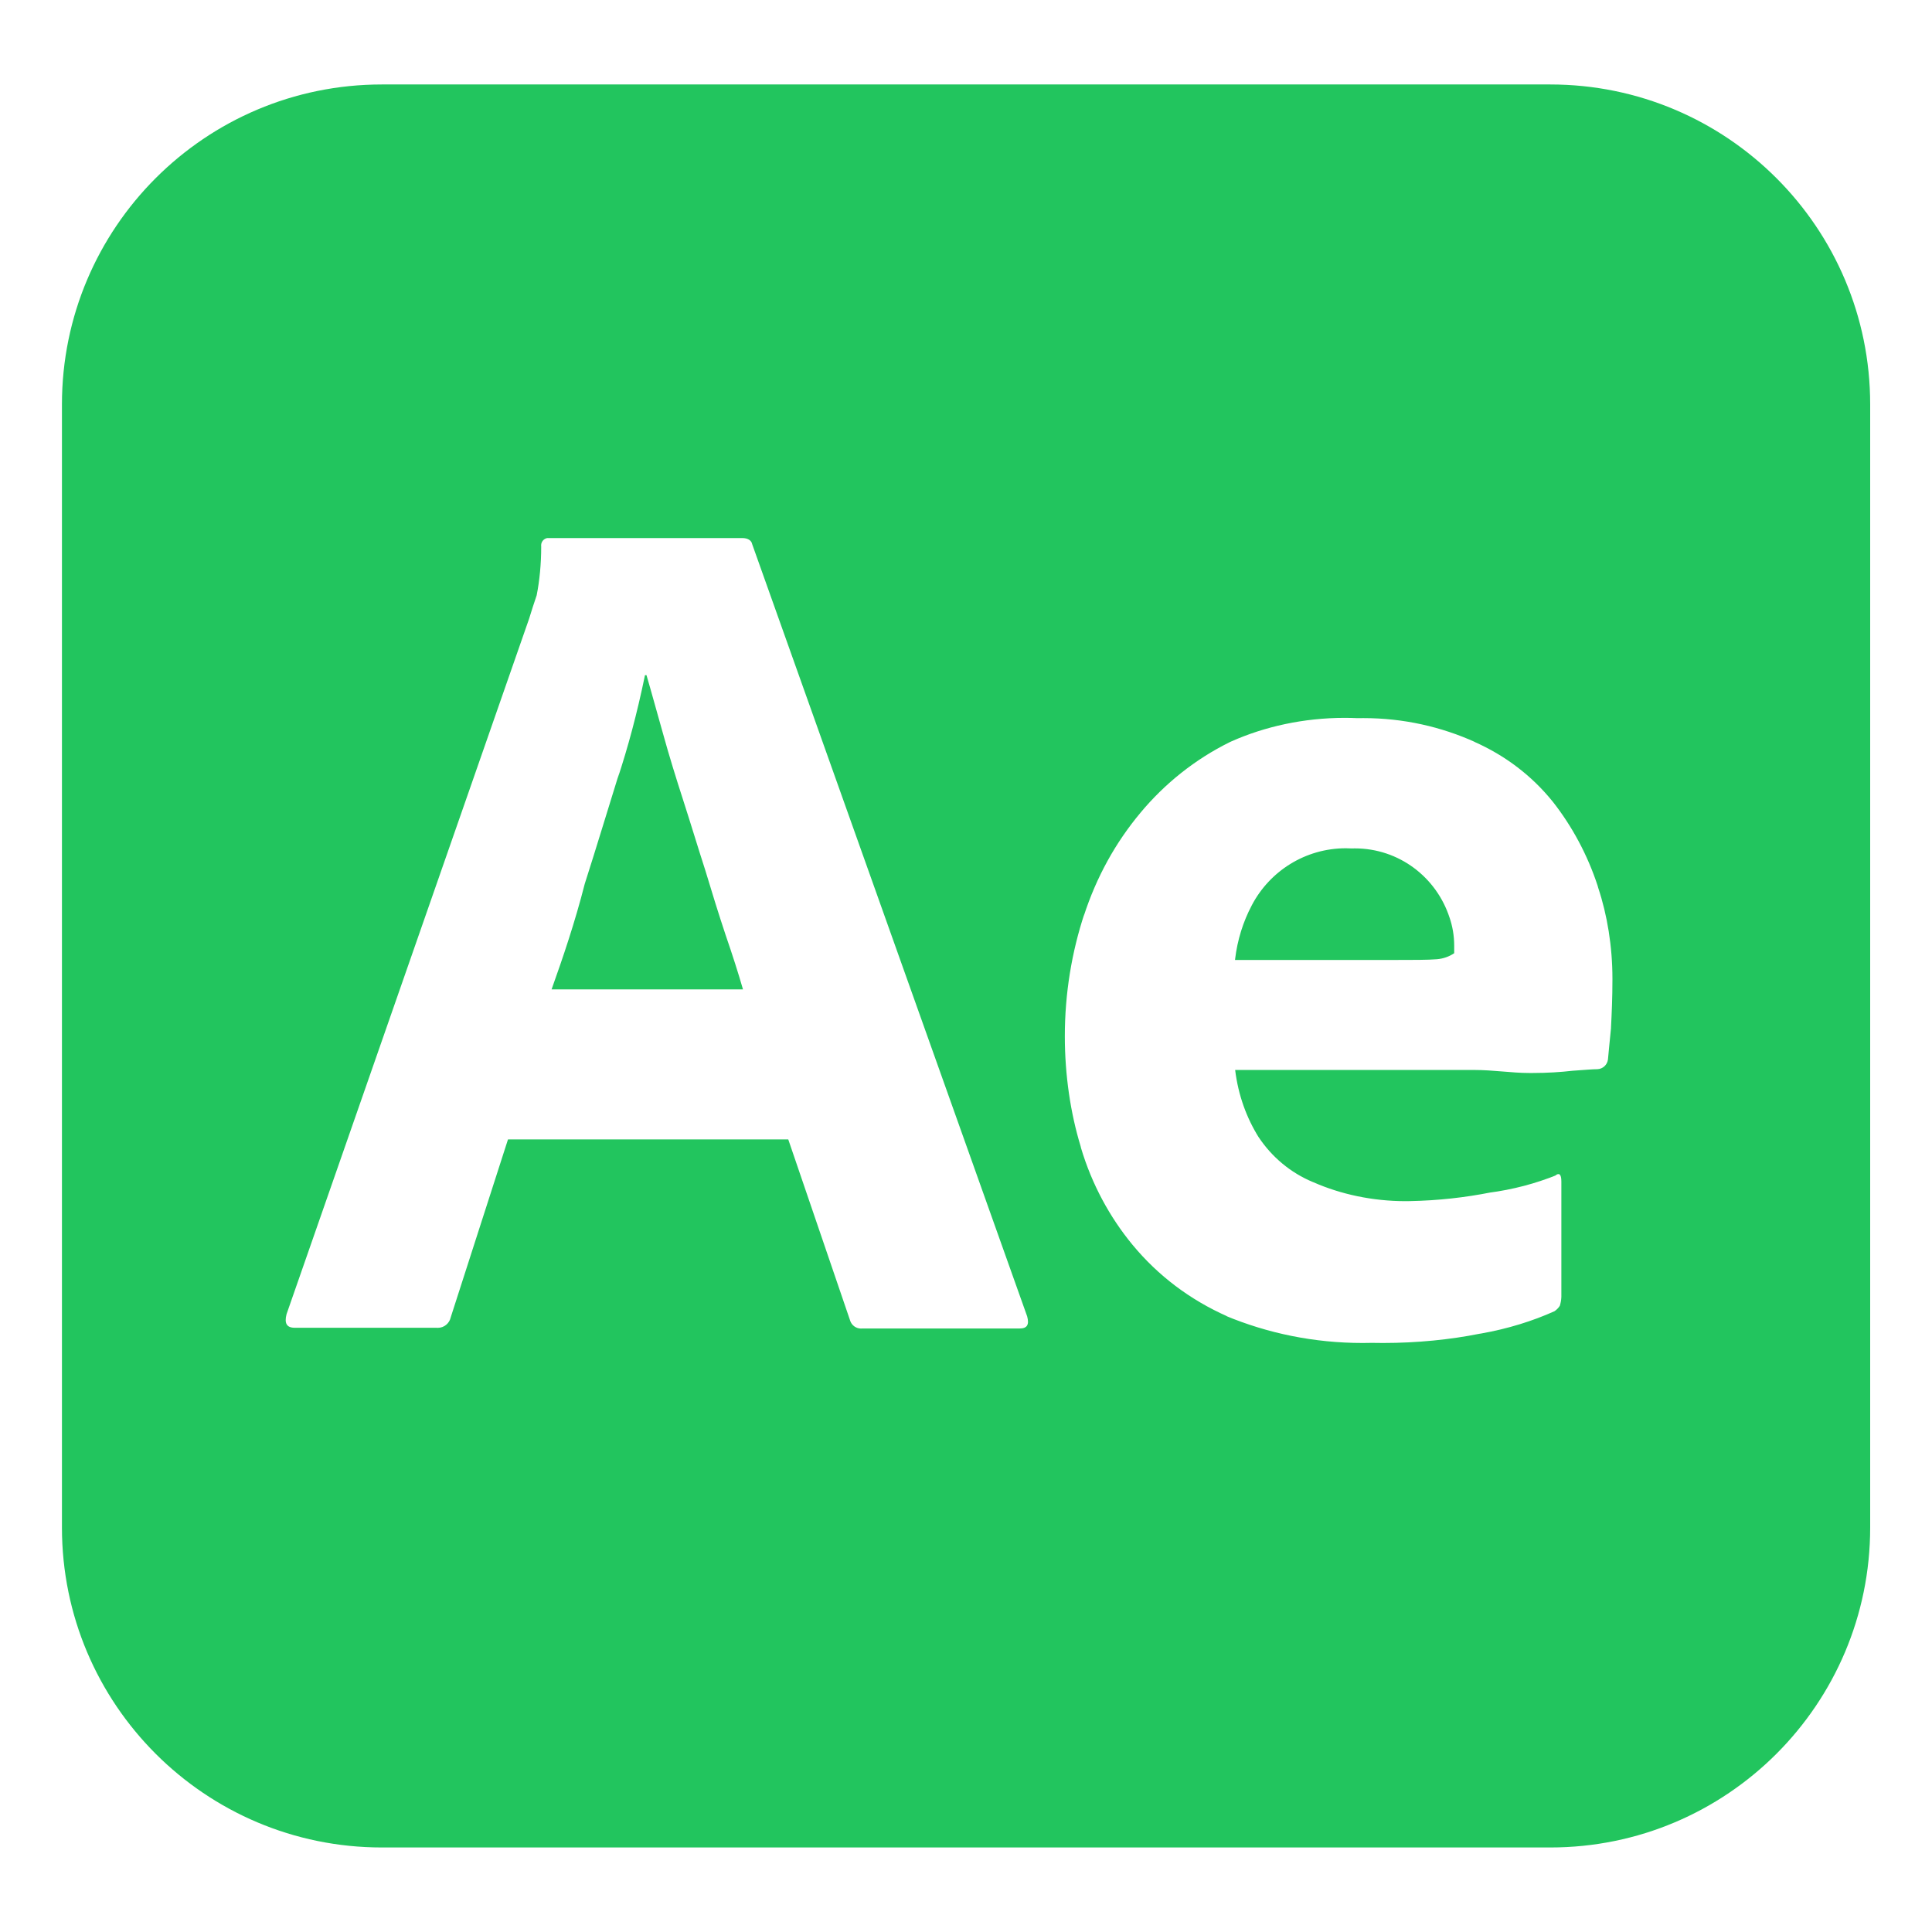
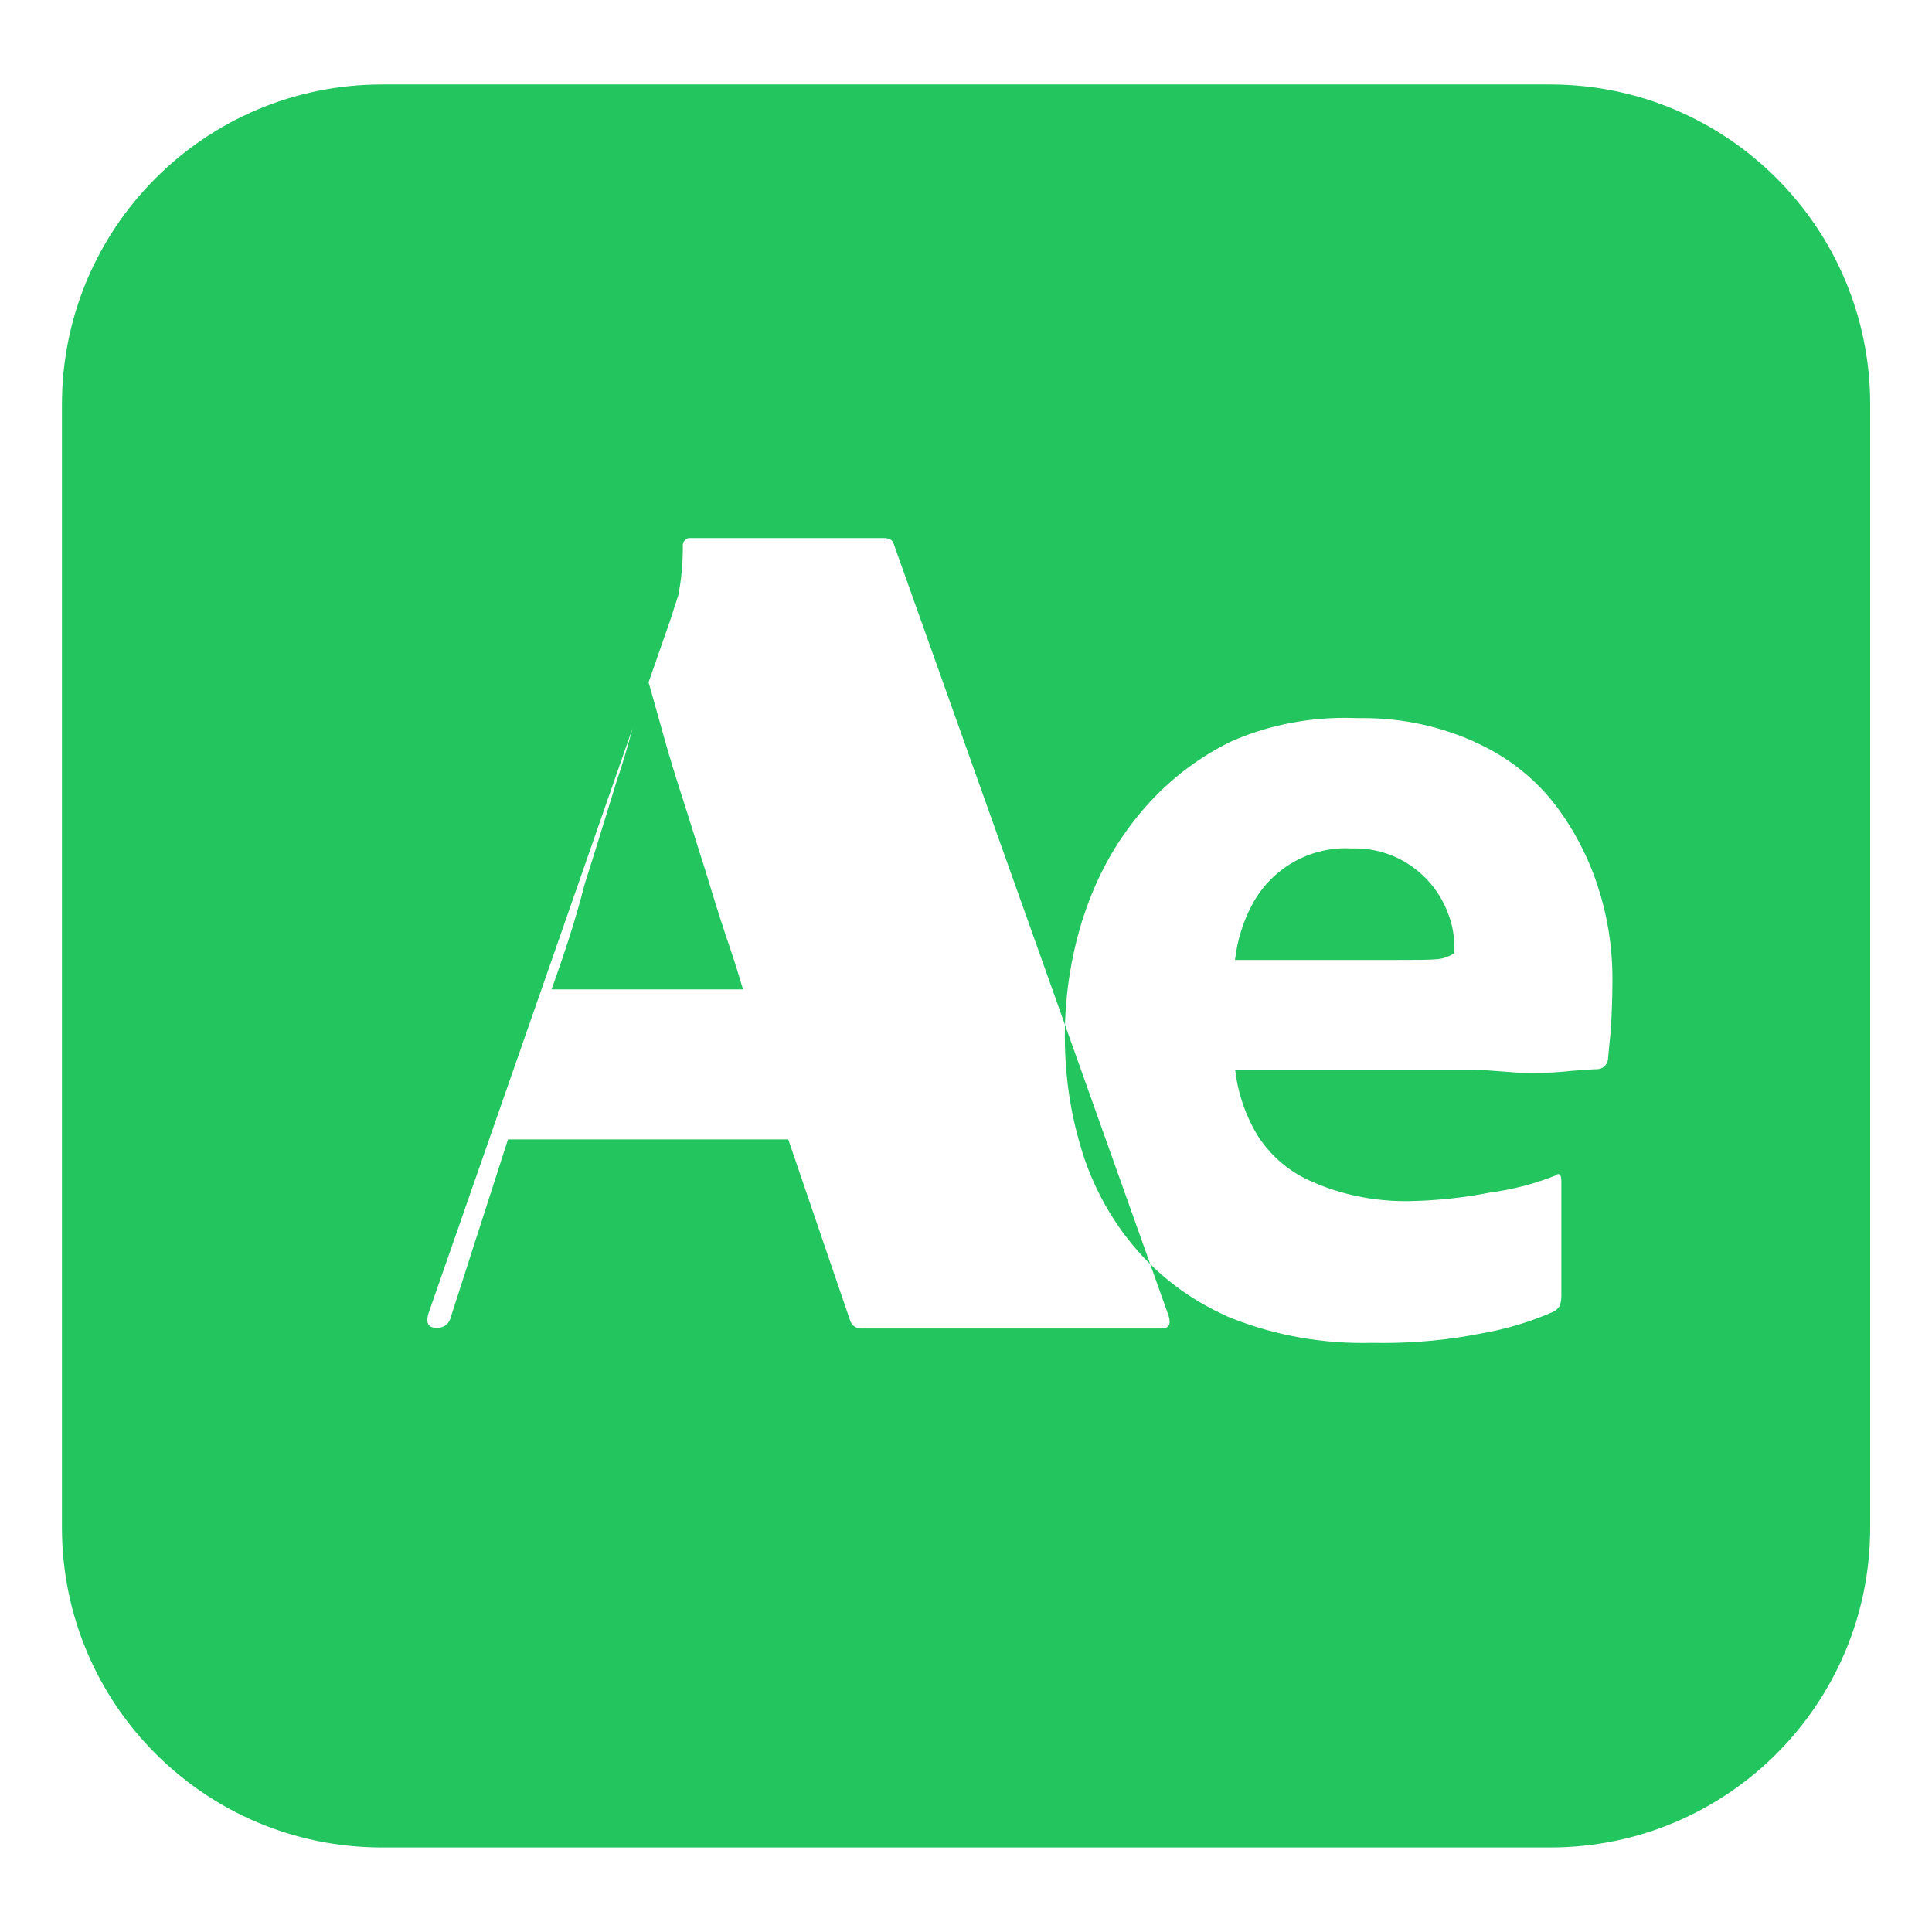
<svg xmlns="http://www.w3.org/2000/svg" width="40px" height="40px" viewBox="0 0 32 32" version="1.1">
-   <path fill="#22c55e" d="M26.684 17.023c-0.026 0.236-0.039 0.412-0.051 0.524-0.011 0.089-0.084 0.158-0.174 0.162l-0 0c-0.075 0-0.212 0.012-0.412 0.026-0.197 0.023-0.425 0.037-0.656 0.037-0.023 0-0.046-0-0.070-0l0.004 0c-0.287 0-0.588-0.050-0.911-0.050h-3.956c0.051 0.417 0.188 0.793 0.394 1.122l-0.007-0.012c0.221 0.333 0.531 0.592 0.897 0.745l0.013 0.005c0.45 0.198 0.976 0.313 1.527 0.313 0.025 0 0.050-0 0.075-0.001l-0.004 0c0.465-0.009 0.912-0.059 1.345-0.145l-0.049 0.008c0.414-0.054 0.789-0.155 1.143-0.298l-0.031 0.011c0.062-0.049 0.1-0.025 0.1 0.1v1.911c-0.002 0.054-0.012 0.105-0.027 0.152l0.001-0.004c-0.023 0.035-0.052 0.064-0.085 0.087l-0.001 0.001c-0.36 0.163-0.779 0.293-1.216 0.37l-0.032 0.005c-0.479 0.096-1.029 0.152-1.592 0.152-0.063 0-0.126-0.001-0.189-0.002l0.009 0c-0.048 0.001-0.104 0.002-0.161 0.002-0.806 0-1.574-0.161-2.274-0.453l0.039 0.014c-0.627-0.277-1.154-0.68-1.568-1.179l-0.006-0.007c-0.38-0.46-0.675-1.006-0.853-1.602l-0.008-0.033c-0.166-0.545-0.261-1.172-0.261-1.821 0-0.71 0.114-1.393 0.325-2.032l-0.013 0.046c0.213-0.658 0.532-1.227 0.943-1.718l-0.007 0.008c0.409-0.492 0.912-0.892 1.482-1.174l0.026-0.012c0.554-0.247 1.201-0.391 1.881-0.391 0.071 0 0.143 0.002 0.213 0.005l-0.010-0c0.031-0.001 0.068-0.001 0.105-0.001 0.662 0 1.291 0.143 1.857 0.4l-0.028-0.011c0.525 0.231 0.964 0.57 1.305 0.992l0.005 0.006c0.318 0.405 0.573 0.878 0.741 1.39l0.009 0.033c0.15 0.451 0.236 0.97 0.236 1.509 0 0.005 0 0.009-0 0.014v-0.001c0 0.299-0.012 0.562-0.024 0.799zM16.886 22.004h-2.608c-0.005 0-0.011 0.001-0.017 0.001-0.086 0-0.159-0.058-0.182-0.137l-0-0.001-1.023-2.995h-4.642l-0.948 2.945c-0.021 0.101-0.109 0.176-0.214 0.176-0.008 0-0.016-0-0.024-0.001l0.001 0h-2.346c-0.137 0-0.175-0.075-0.137-0.225l4.018-11.52c0.037-0.125 0.075-0.237 0.125-0.387 0.048-0.242 0.075-0.52 0.075-0.804 0-0.002 0-0.005 0-0.007v0c-0.001-0.005-0.001-0.010-0.001-0.016 0-0.060 0.043-0.11 0.1-0.121l0.001-0h3.232c0.087 0 0.15 0.037 0.162 0.1l4.555 12.791c0.037 0.137 0.001 0.201-0.125 0.201zM25.672 1.399h-19.343c-0.001 0-0.003 0-0.004 0-2.927 0-5.299 2.373-5.299 5.299 0 0.002 0 0.003 0 0.005v-0 18.594c0 0.001 0 0.003 0 0.004 0 2.927 2.373 5.299 5.299 5.299 0.002 0 0.003 0 0.005 0h19.343c0.001 0 0.003 0 0.004 0 2.927 0 5.299-2.373 5.299-5.299 0-0.002 0-0.003 0-0.005v0-18.594c0-0.001 0-0.003 0-0.004 0-2.927-2.373-5.299-5.299-5.299-0.002 0-0.003 0-0.005 0h0zM22.39 14.053c-0.029-0.002-0.064-0.003-0.098-0.003-0.676 0-1.263 0.382-1.557 0.942l-0.005 0.010c-0.138 0.261-0.235 0.564-0.273 0.886l-0.001 0.012h2.632c0.324 0 0.562 0 0.711-0.012 0.108-0.009 0.206-0.045 0.289-0.101l-0.002 0.001v-0.125c0-0 0-0.001 0-0.001 0-0.165-0.028-0.323-0.079-0.471l0.003 0.010c-0.218-0.672-0.838-1.149-1.57-1.149-0.018 0-0.035 0-0.053 0.001l0.003-0zM11.682 14.415c-0.125-0.387-0.237-0.761-0.362-1.148s-0.237-0.749-0.337-1.111c-0.1-0.349-0.187-0.674-0.275-0.973h-0.025c-0.135 0.651-0.281 1.191-0.455 1.718l0.031-0.108c-0.187 0.599-0.374 1.223-0.574 1.847-0.162 0.636-0.362 1.223-0.549 1.747h3.17c-0.075-0.262-0.175-0.574-0.287-0.899-0.112-0.337-0.225-0.699-0.337-1.073z" />
+   <path fill="#22c55e" d="M26.684 17.023c-0.026 0.236-0.039 0.412-0.051 0.524-0.011 0.089-0.084 0.158-0.174 0.162l-0 0c-0.075 0-0.212 0.012-0.412 0.026-0.197 0.023-0.425 0.037-0.656 0.037-0.023 0-0.046-0-0.070-0l0.004 0c-0.287 0-0.588-0.050-0.911-0.050h-3.956c0.051 0.417 0.188 0.793 0.394 1.122l-0.007-0.012c0.221 0.333 0.531 0.592 0.897 0.745l0.013 0.005c0.45 0.198 0.976 0.313 1.527 0.313 0.025 0 0.050-0 0.075-0.001l-0.004 0c0.465-0.009 0.912-0.059 1.345-0.145l-0.049 0.008c0.414-0.054 0.789-0.155 1.143-0.298l-0.031 0.011c0.062-0.049 0.1-0.025 0.1 0.1v1.911c-0.002 0.054-0.012 0.105-0.027 0.152l0.001-0.004c-0.023 0.035-0.052 0.064-0.085 0.087l-0.001 0.001c-0.36 0.163-0.779 0.293-1.216 0.37l-0.032 0.005c-0.479 0.096-1.029 0.152-1.592 0.152-0.063 0-0.126-0.001-0.189-0.002l0.009 0c-0.048 0.001-0.104 0.002-0.161 0.002-0.806 0-1.574-0.161-2.274-0.453l0.039 0.014c-0.627-0.277-1.154-0.68-1.568-1.179l-0.006-0.007c-0.38-0.46-0.675-1.006-0.853-1.602l-0.008-0.033c-0.166-0.545-0.261-1.172-0.261-1.821 0-0.71 0.114-1.393 0.325-2.032l-0.013 0.046c0.213-0.658 0.532-1.227 0.943-1.718l-0.007 0.008c0.409-0.492 0.912-0.892 1.482-1.174l0.026-0.012c0.554-0.247 1.201-0.391 1.881-0.391 0.071 0 0.143 0.002 0.213 0.005l-0.010-0c0.031-0.001 0.068-0.001 0.105-0.001 0.662 0 1.291 0.143 1.857 0.4l-0.028-0.011c0.525 0.231 0.964 0.57 1.305 0.992l0.005 0.006c0.318 0.405 0.573 0.878 0.741 1.39l0.009 0.033c0.15 0.451 0.236 0.97 0.236 1.509 0 0.005 0 0.009-0 0.014v-0.001c0 0.299-0.012 0.562-0.024 0.799zM16.886 22.004h-2.608c-0.005 0-0.011 0.001-0.017 0.001-0.086 0-0.159-0.058-0.182-0.137l-0-0.001-1.023-2.995h-4.642l-0.948 2.945c-0.021 0.101-0.109 0.176-0.214 0.176-0.008 0-0.016-0-0.024-0.001l0.001 0c-0.137 0-0.175-0.075-0.137-0.225l4.018-11.52c0.037-0.125 0.075-0.237 0.125-0.387 0.048-0.242 0.075-0.52 0.075-0.804 0-0.002 0-0.005 0-0.007v0c-0.001-0.005-0.001-0.010-0.001-0.016 0-0.060 0.043-0.11 0.1-0.121l0.001-0h3.232c0.087 0 0.15 0.037 0.162 0.1l4.555 12.791c0.037 0.137 0.001 0.201-0.125 0.201zM25.672 1.399h-19.343c-0.001 0-0.003 0-0.004 0-2.927 0-5.299 2.373-5.299 5.299 0 0.002 0 0.003 0 0.005v-0 18.594c0 0.001 0 0.003 0 0.004 0 2.927 2.373 5.299 5.299 5.299 0.002 0 0.003 0 0.005 0h19.343c0.001 0 0.003 0 0.004 0 2.927 0 5.299-2.373 5.299-5.299 0-0.002 0-0.003 0-0.005v0-18.594c0-0.001 0-0.003 0-0.004 0-2.927-2.373-5.299-5.299-5.299-0.002 0-0.003 0-0.005 0h0zM22.39 14.053c-0.029-0.002-0.064-0.003-0.098-0.003-0.676 0-1.263 0.382-1.557 0.942l-0.005 0.010c-0.138 0.261-0.235 0.564-0.273 0.886l-0.001 0.012h2.632c0.324 0 0.562 0 0.711-0.012 0.108-0.009 0.206-0.045 0.289-0.101l-0.002 0.001v-0.125c0-0 0-0.001 0-0.001 0-0.165-0.028-0.323-0.079-0.471l0.003 0.010c-0.218-0.672-0.838-1.149-1.57-1.149-0.018 0-0.035 0-0.053 0.001l0.003-0zM11.682 14.415c-0.125-0.387-0.237-0.761-0.362-1.148s-0.237-0.749-0.337-1.111c-0.1-0.349-0.187-0.674-0.275-0.973h-0.025c-0.135 0.651-0.281 1.191-0.455 1.718l0.031-0.108c-0.187 0.599-0.374 1.223-0.574 1.847-0.162 0.636-0.362 1.223-0.549 1.747h3.17c-0.075-0.262-0.175-0.574-0.287-0.899-0.112-0.337-0.225-0.699-0.337-1.073z" />
</svg>